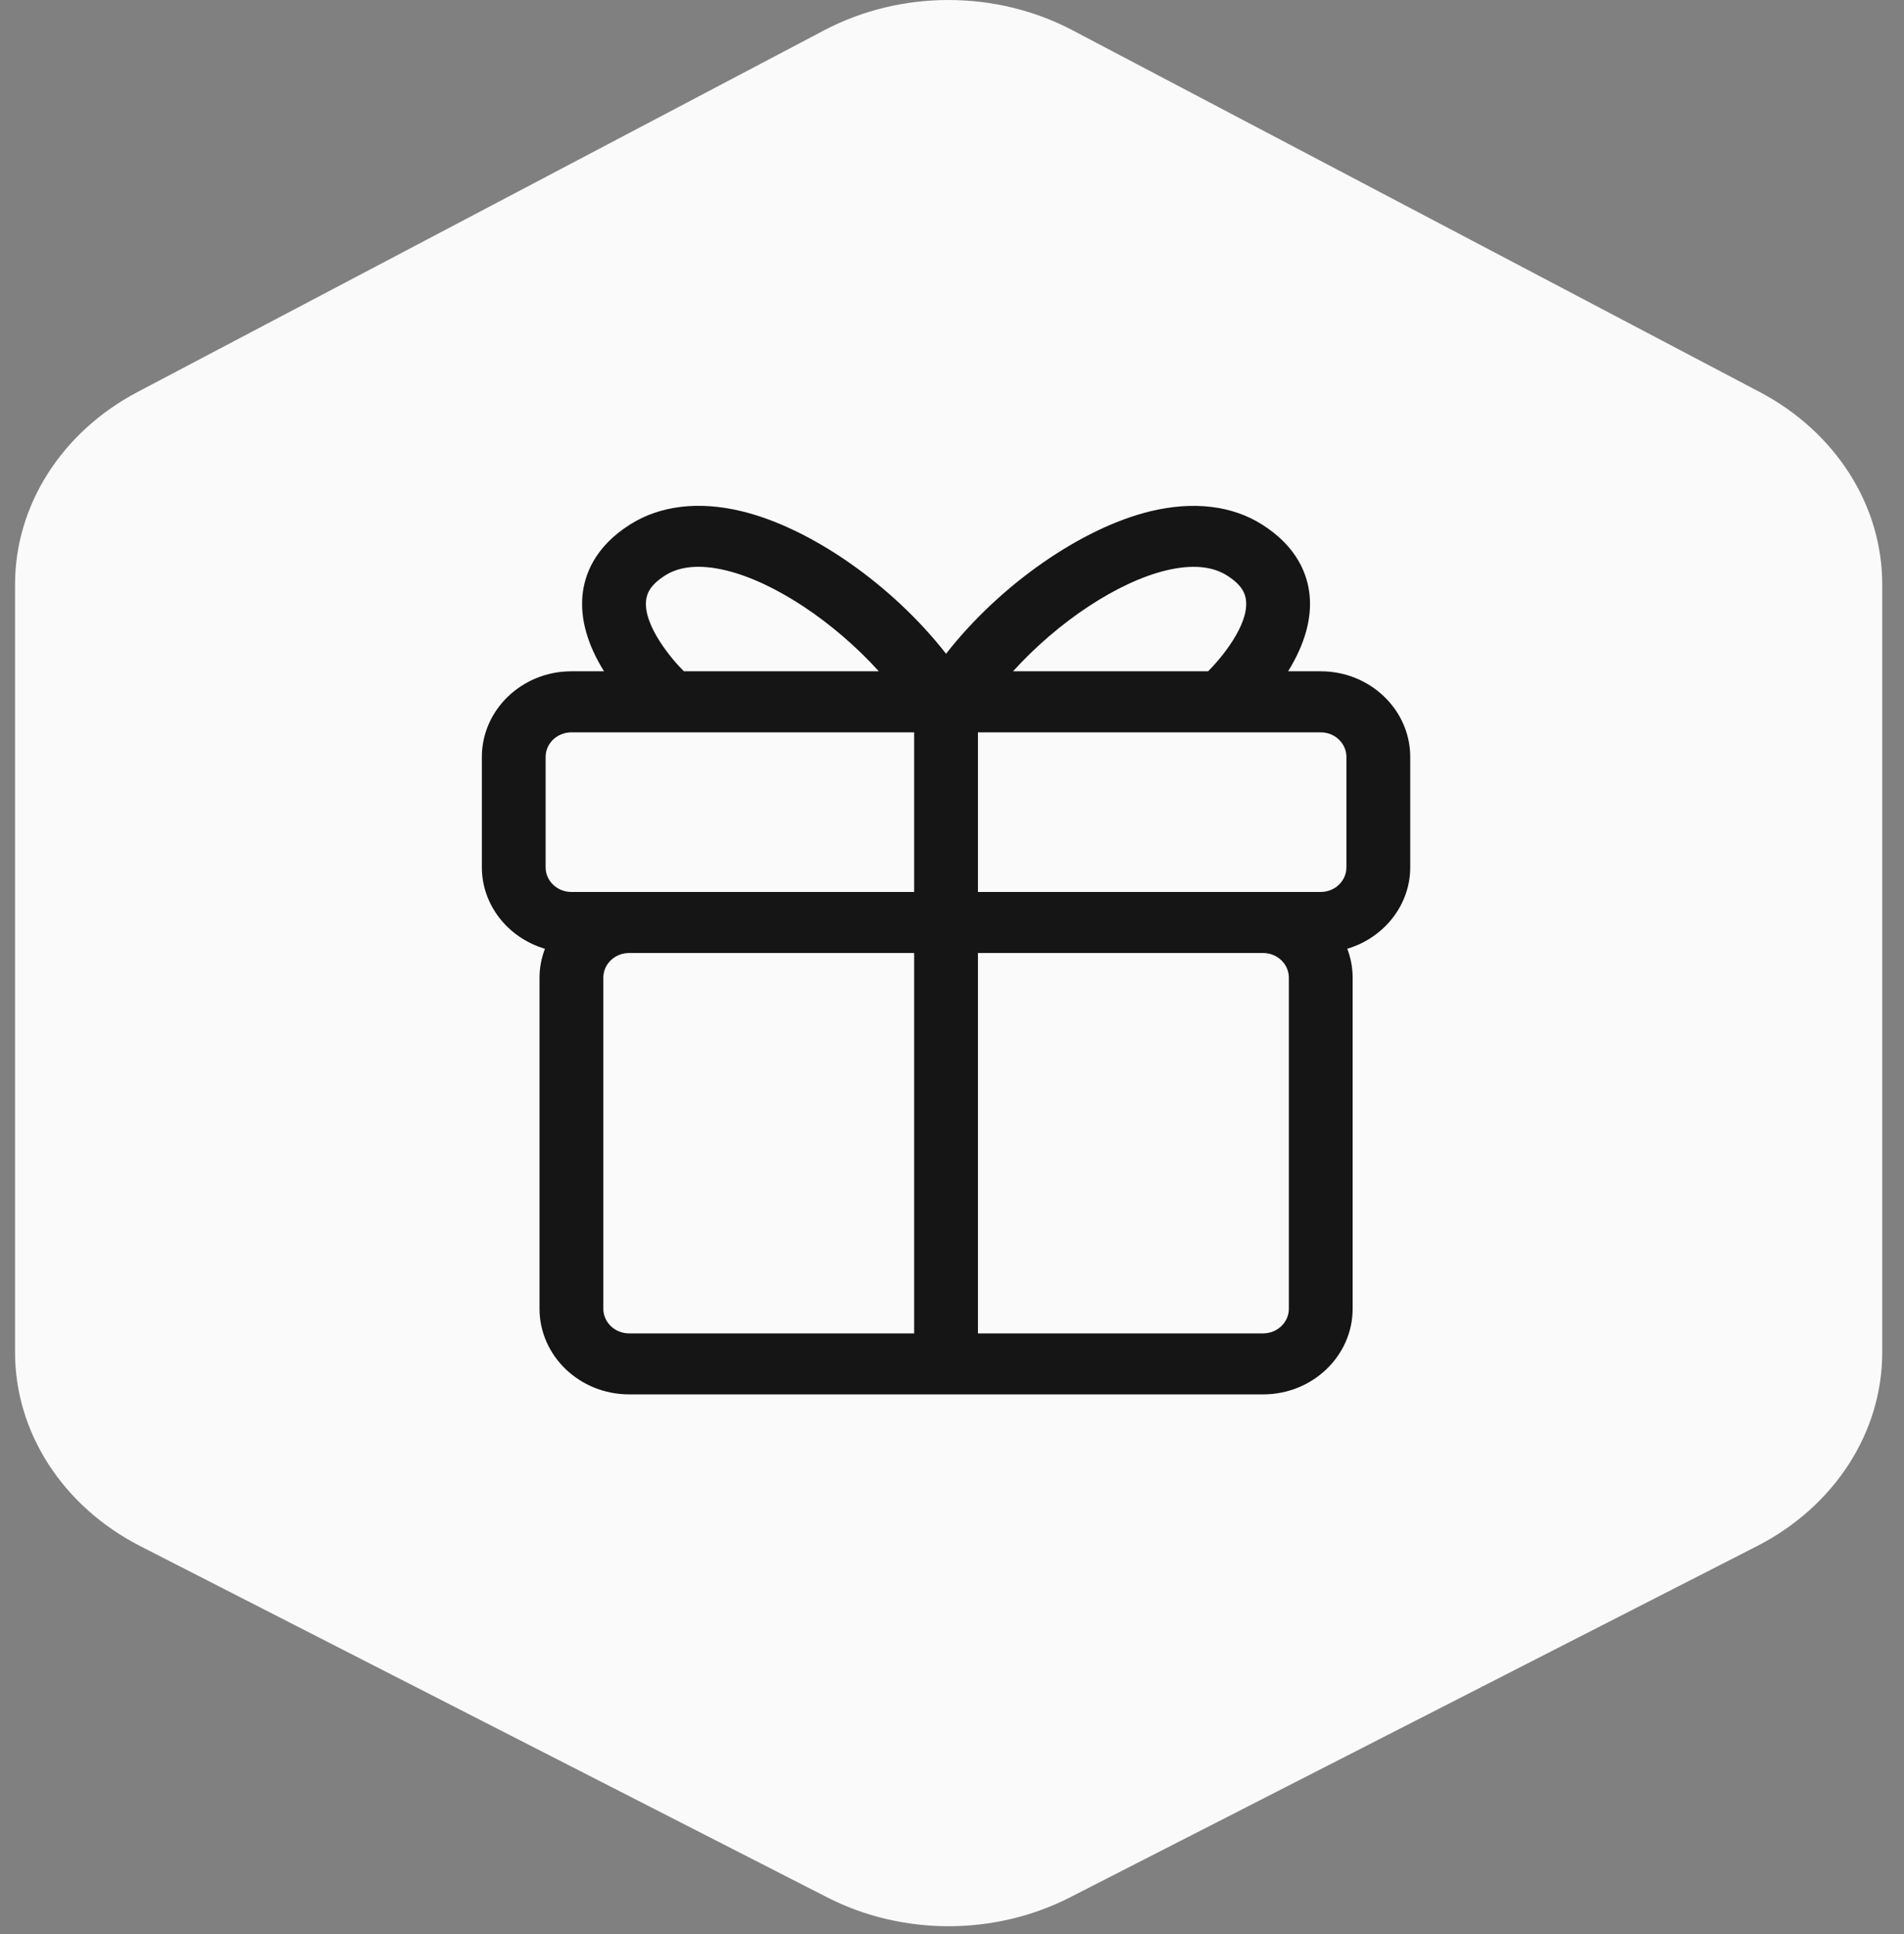
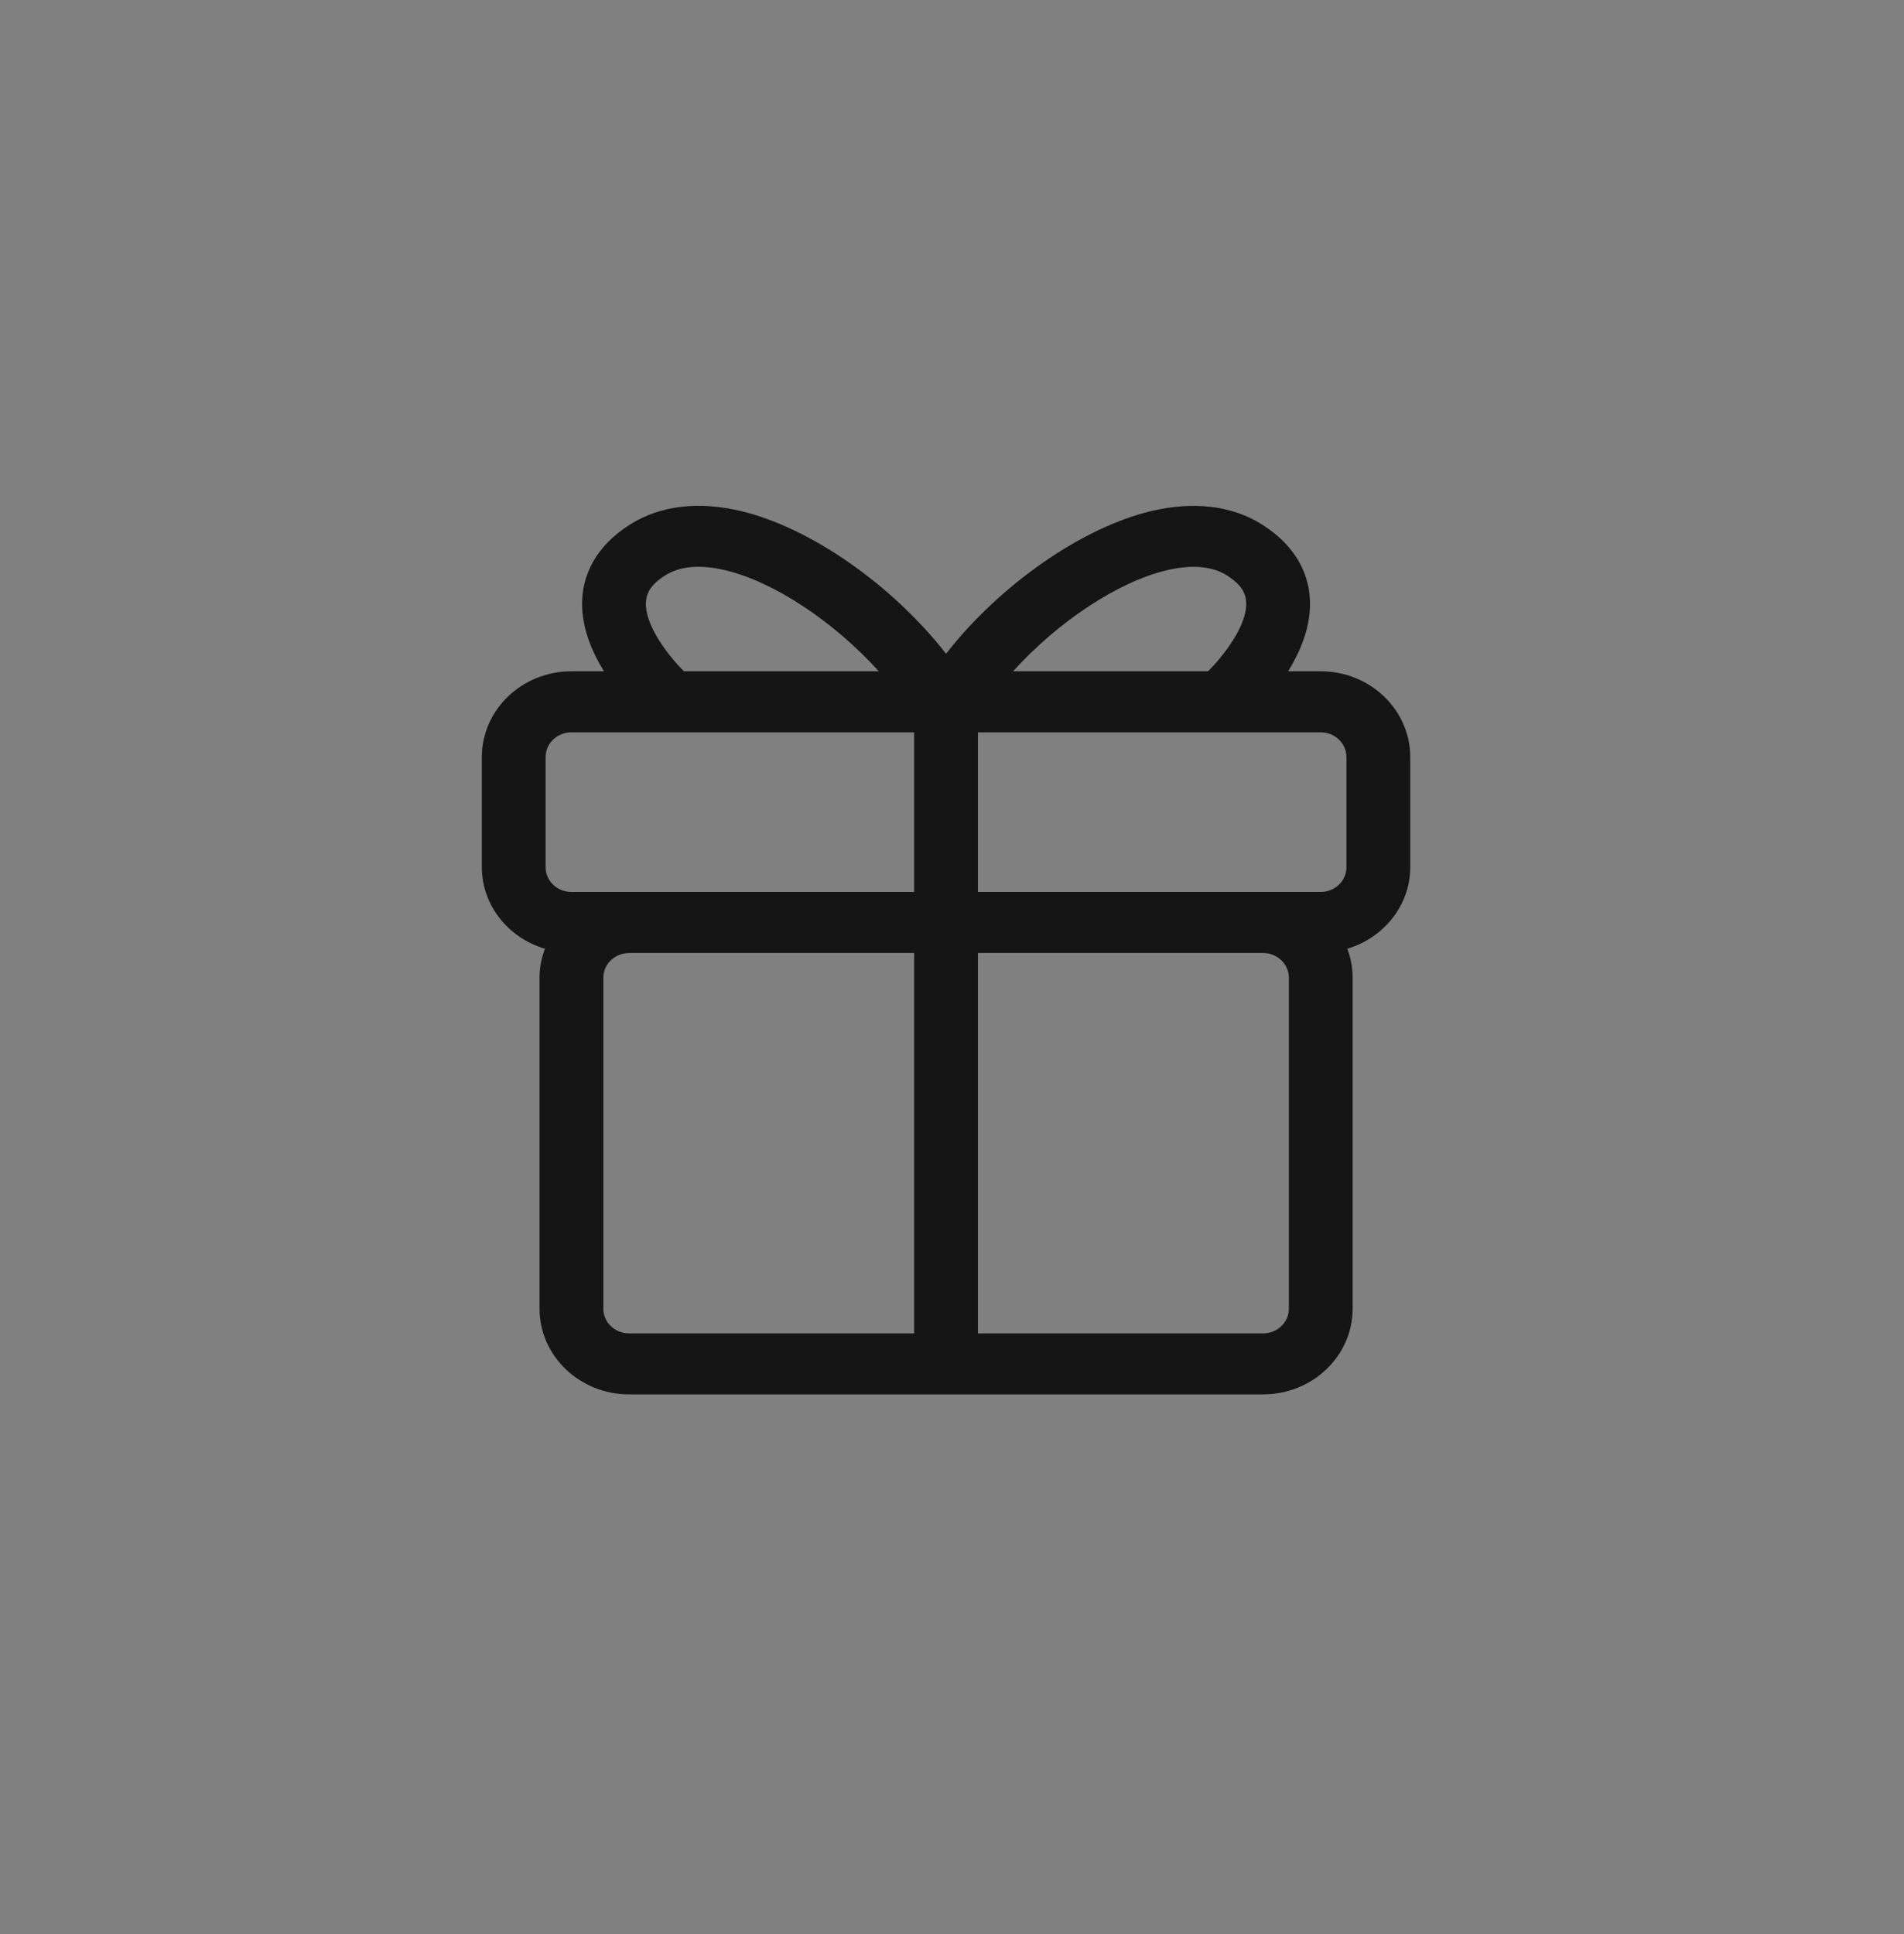
<svg xmlns="http://www.w3.org/2000/svg" width="64" height="65" viewBox="0 0 64 65" fill="none">
  <rect x="0" y="0" width="64" height="65" fill="#808080" stroke="none" />
-   <path fill-rule="evenodd" clip-rule="evenodd" d="M59.152 13.175L59.153 13.176C61.704 14.523 63.27 16.984 63.268 19.644V45.446C63.271 48.14 61.665 50.627 59.062 51.961L35.968 63.766C33.437 65.061 30.334 65.061 27.803 63.766L4.711 51.961C2.109 50.627 0.504 48.14 0.506 45.447V19.645C0.504 16.985 2.069 14.523 4.62 13.176L27.704 1.018C30.282 -0.339 33.475 -0.339 36.053 1.018L59.152 13.176V13.175Z" fill="#FAFAFA" />
  <path fill-rule="evenodd" clip-rule="evenodd" d="M44.394 22.561H43.298C43.854 21.66 44.098 20.801 44.02 20.004C43.955 19.337 43.625 18.383 42.413 17.623C41.408 16.991 40.117 16.837 38.684 17.179C36.359 17.737 33.609 19.654 31.8 21.972C29.991 19.654 27.242 17.737 24.918 17.179C23.484 16.834 22.191 16.99 21.186 17.623C19.976 18.383 19.645 19.337 19.58 20.004C19.503 20.801 19.744 21.66 20.302 22.561H19.206C17.547 22.561 16.197 23.853 16.197 25.44V29.149C16.197 30.405 17.063 31.514 18.317 31.887C18.197 32.202 18.135 32.528 18.135 32.858V43.984C18.135 45.571 19.487 46.863 21.146 46.863H42.458C44.117 46.863 45.467 45.571 45.467 43.984V32.858C45.467 32.526 45.406 32.199 45.287 31.886C46.539 31.511 47.403 30.401 47.403 29.149V25.441C47.403 23.854 46.053 22.561 44.394 22.561ZM42.458 44.813H32.872V32.029H42.458C42.935 32.029 43.323 32.401 43.323 32.858V43.984C43.323 44.441 42.935 44.813 42.458 44.813ZM39.203 19.169C37.578 19.559 35.577 20.88 34.052 22.561H40.608C41.044 22.128 41.969 21.017 41.884 20.193C41.863 19.969 41.768 19.671 41.237 19.337C40.737 19.022 40.047 18.967 39.203 19.169ZM45.258 25.441V29.149C45.258 29.606 44.872 29.977 44.394 29.977H32.872V24.613H44.394C44.872 24.613 45.258 24.985 45.258 25.441ZM30.728 44.813V32.029H21.146C20.667 32.029 20.28 32.401 20.28 32.858V43.984C20.28 44.441 20.667 44.813 21.146 44.813H30.728ZM21.716 20.193C21.738 19.968 21.833 19.671 22.362 19.337C22.859 19.022 23.549 18.964 24.398 19.169C26.014 19.557 28.013 20.878 29.541 22.561H22.99C22.599 22.183 21.631 21.037 21.716 20.193ZM19.206 24.613C18.727 24.613 18.34 24.985 18.34 25.441V29.149C18.34 29.606 18.727 29.977 19.206 29.977H30.728V24.613H19.206Z" fill="#151515" />
</svg>